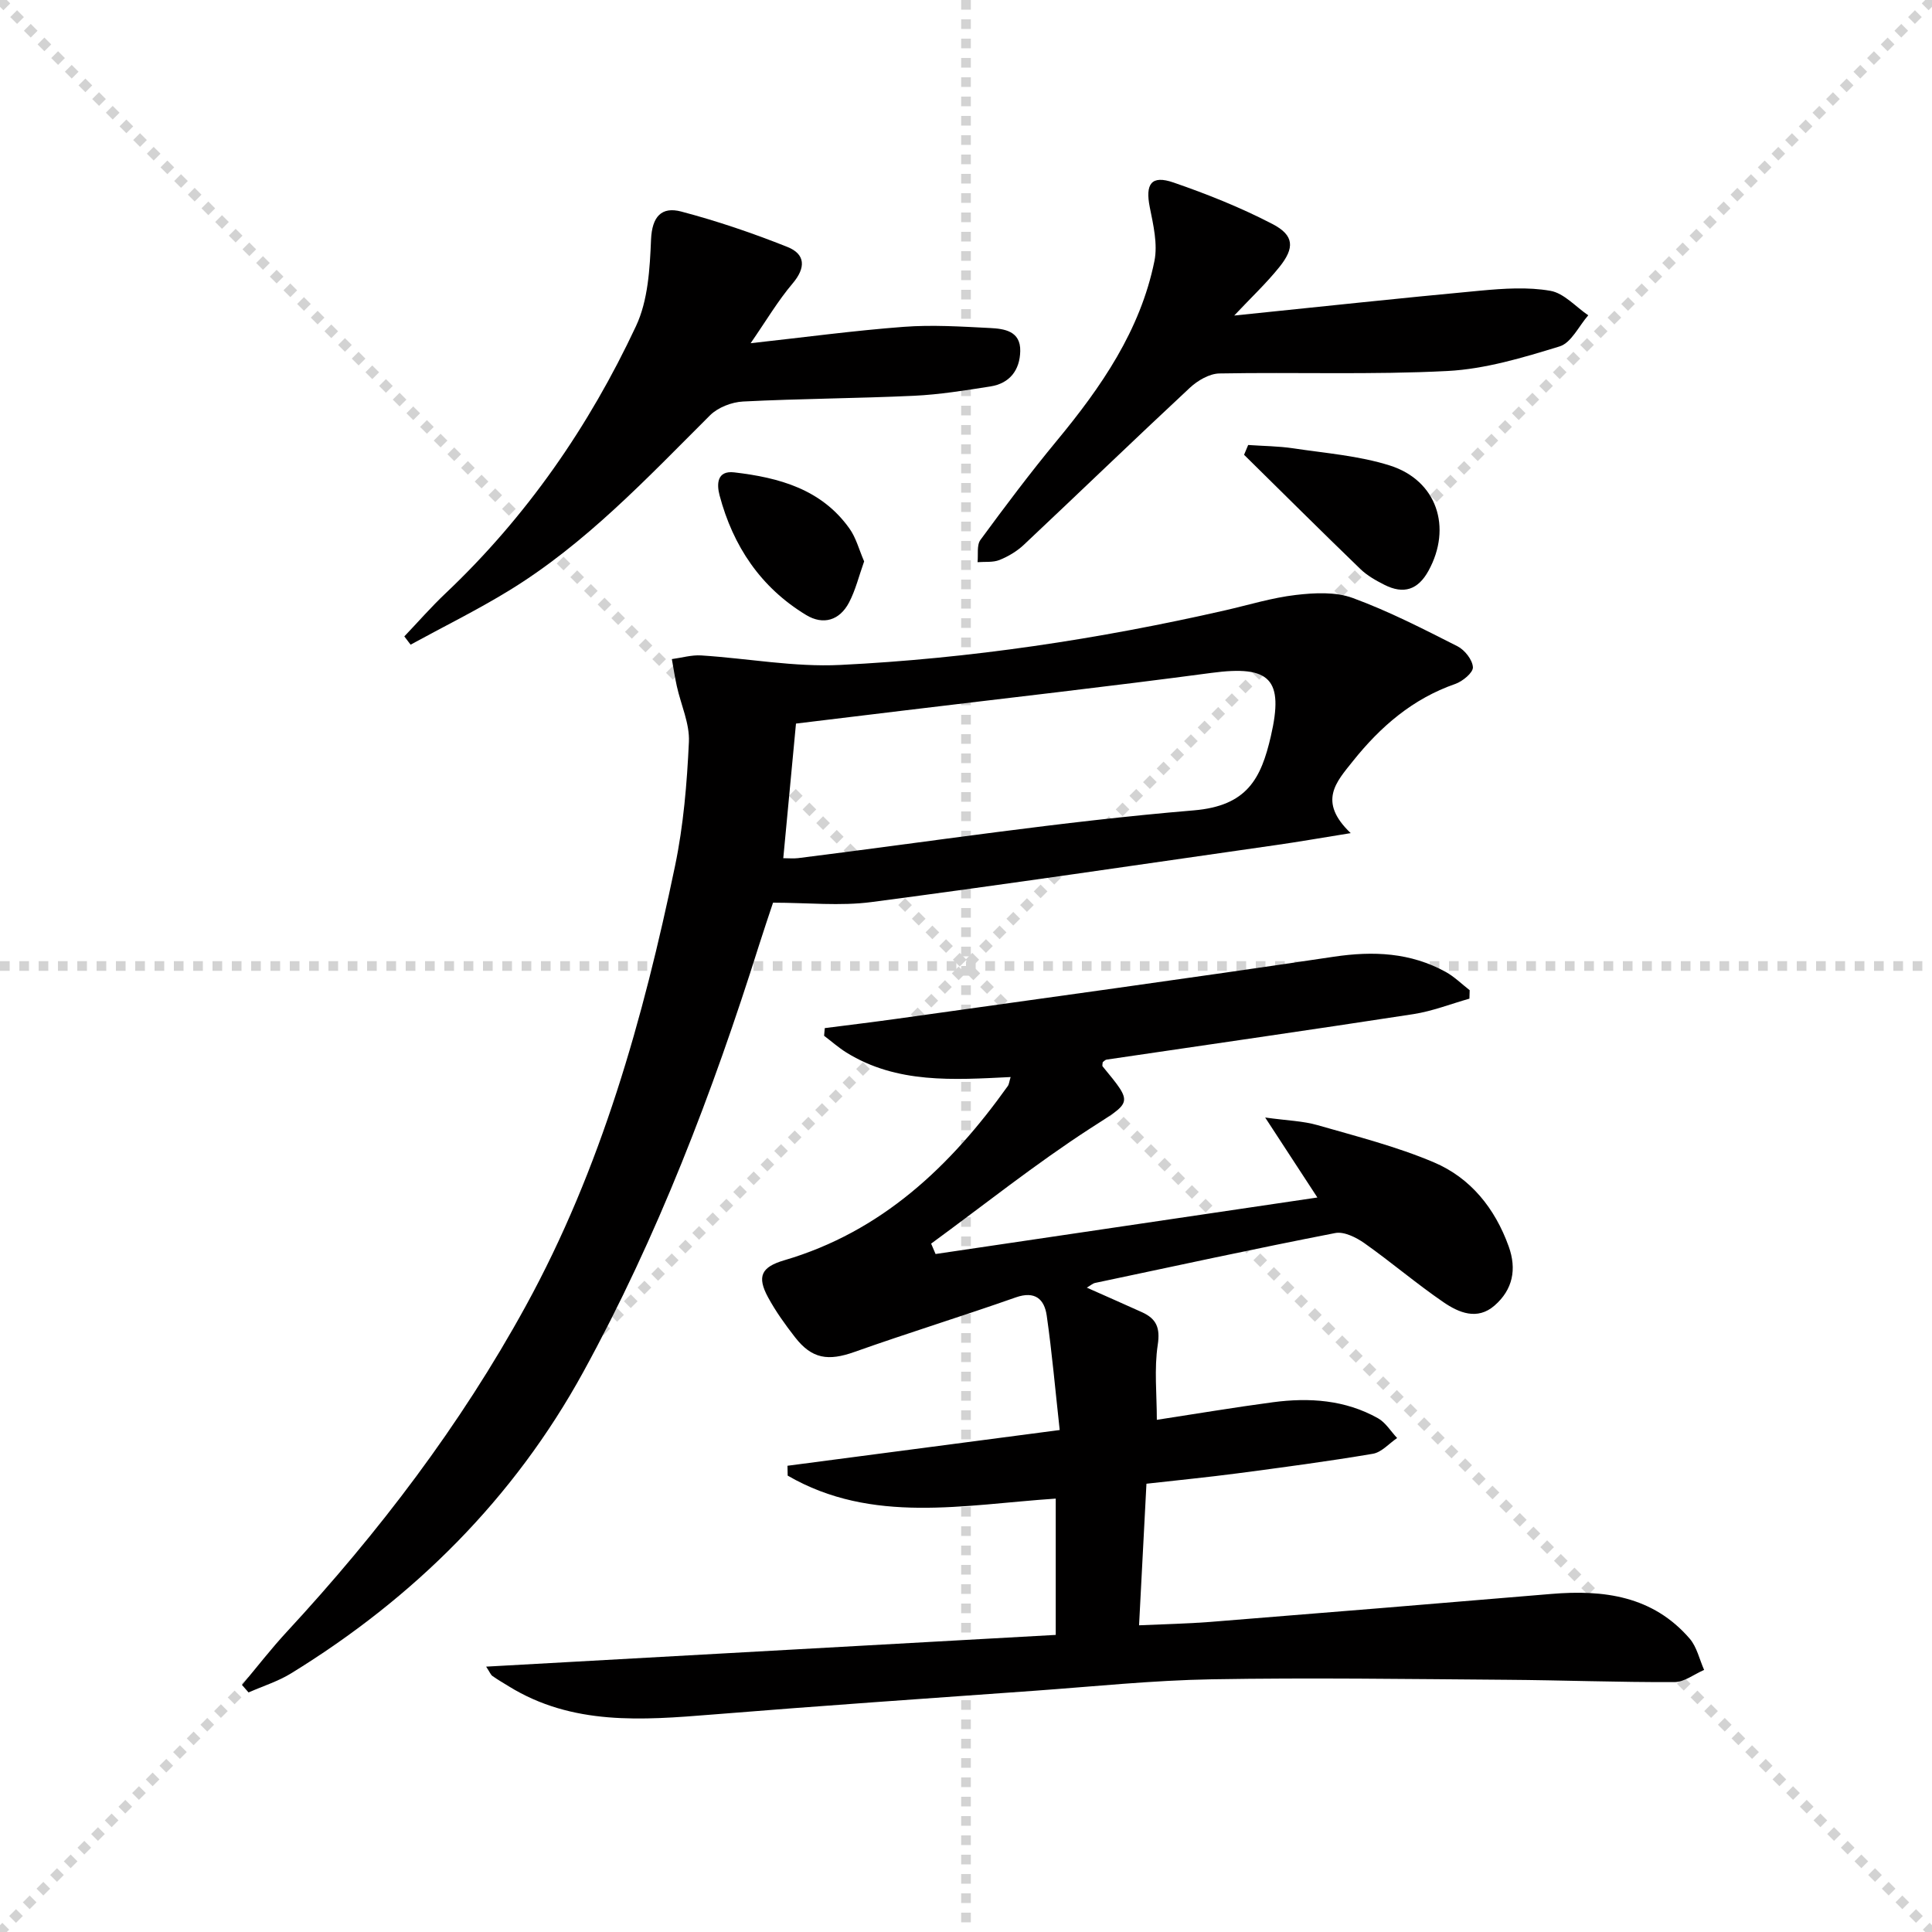
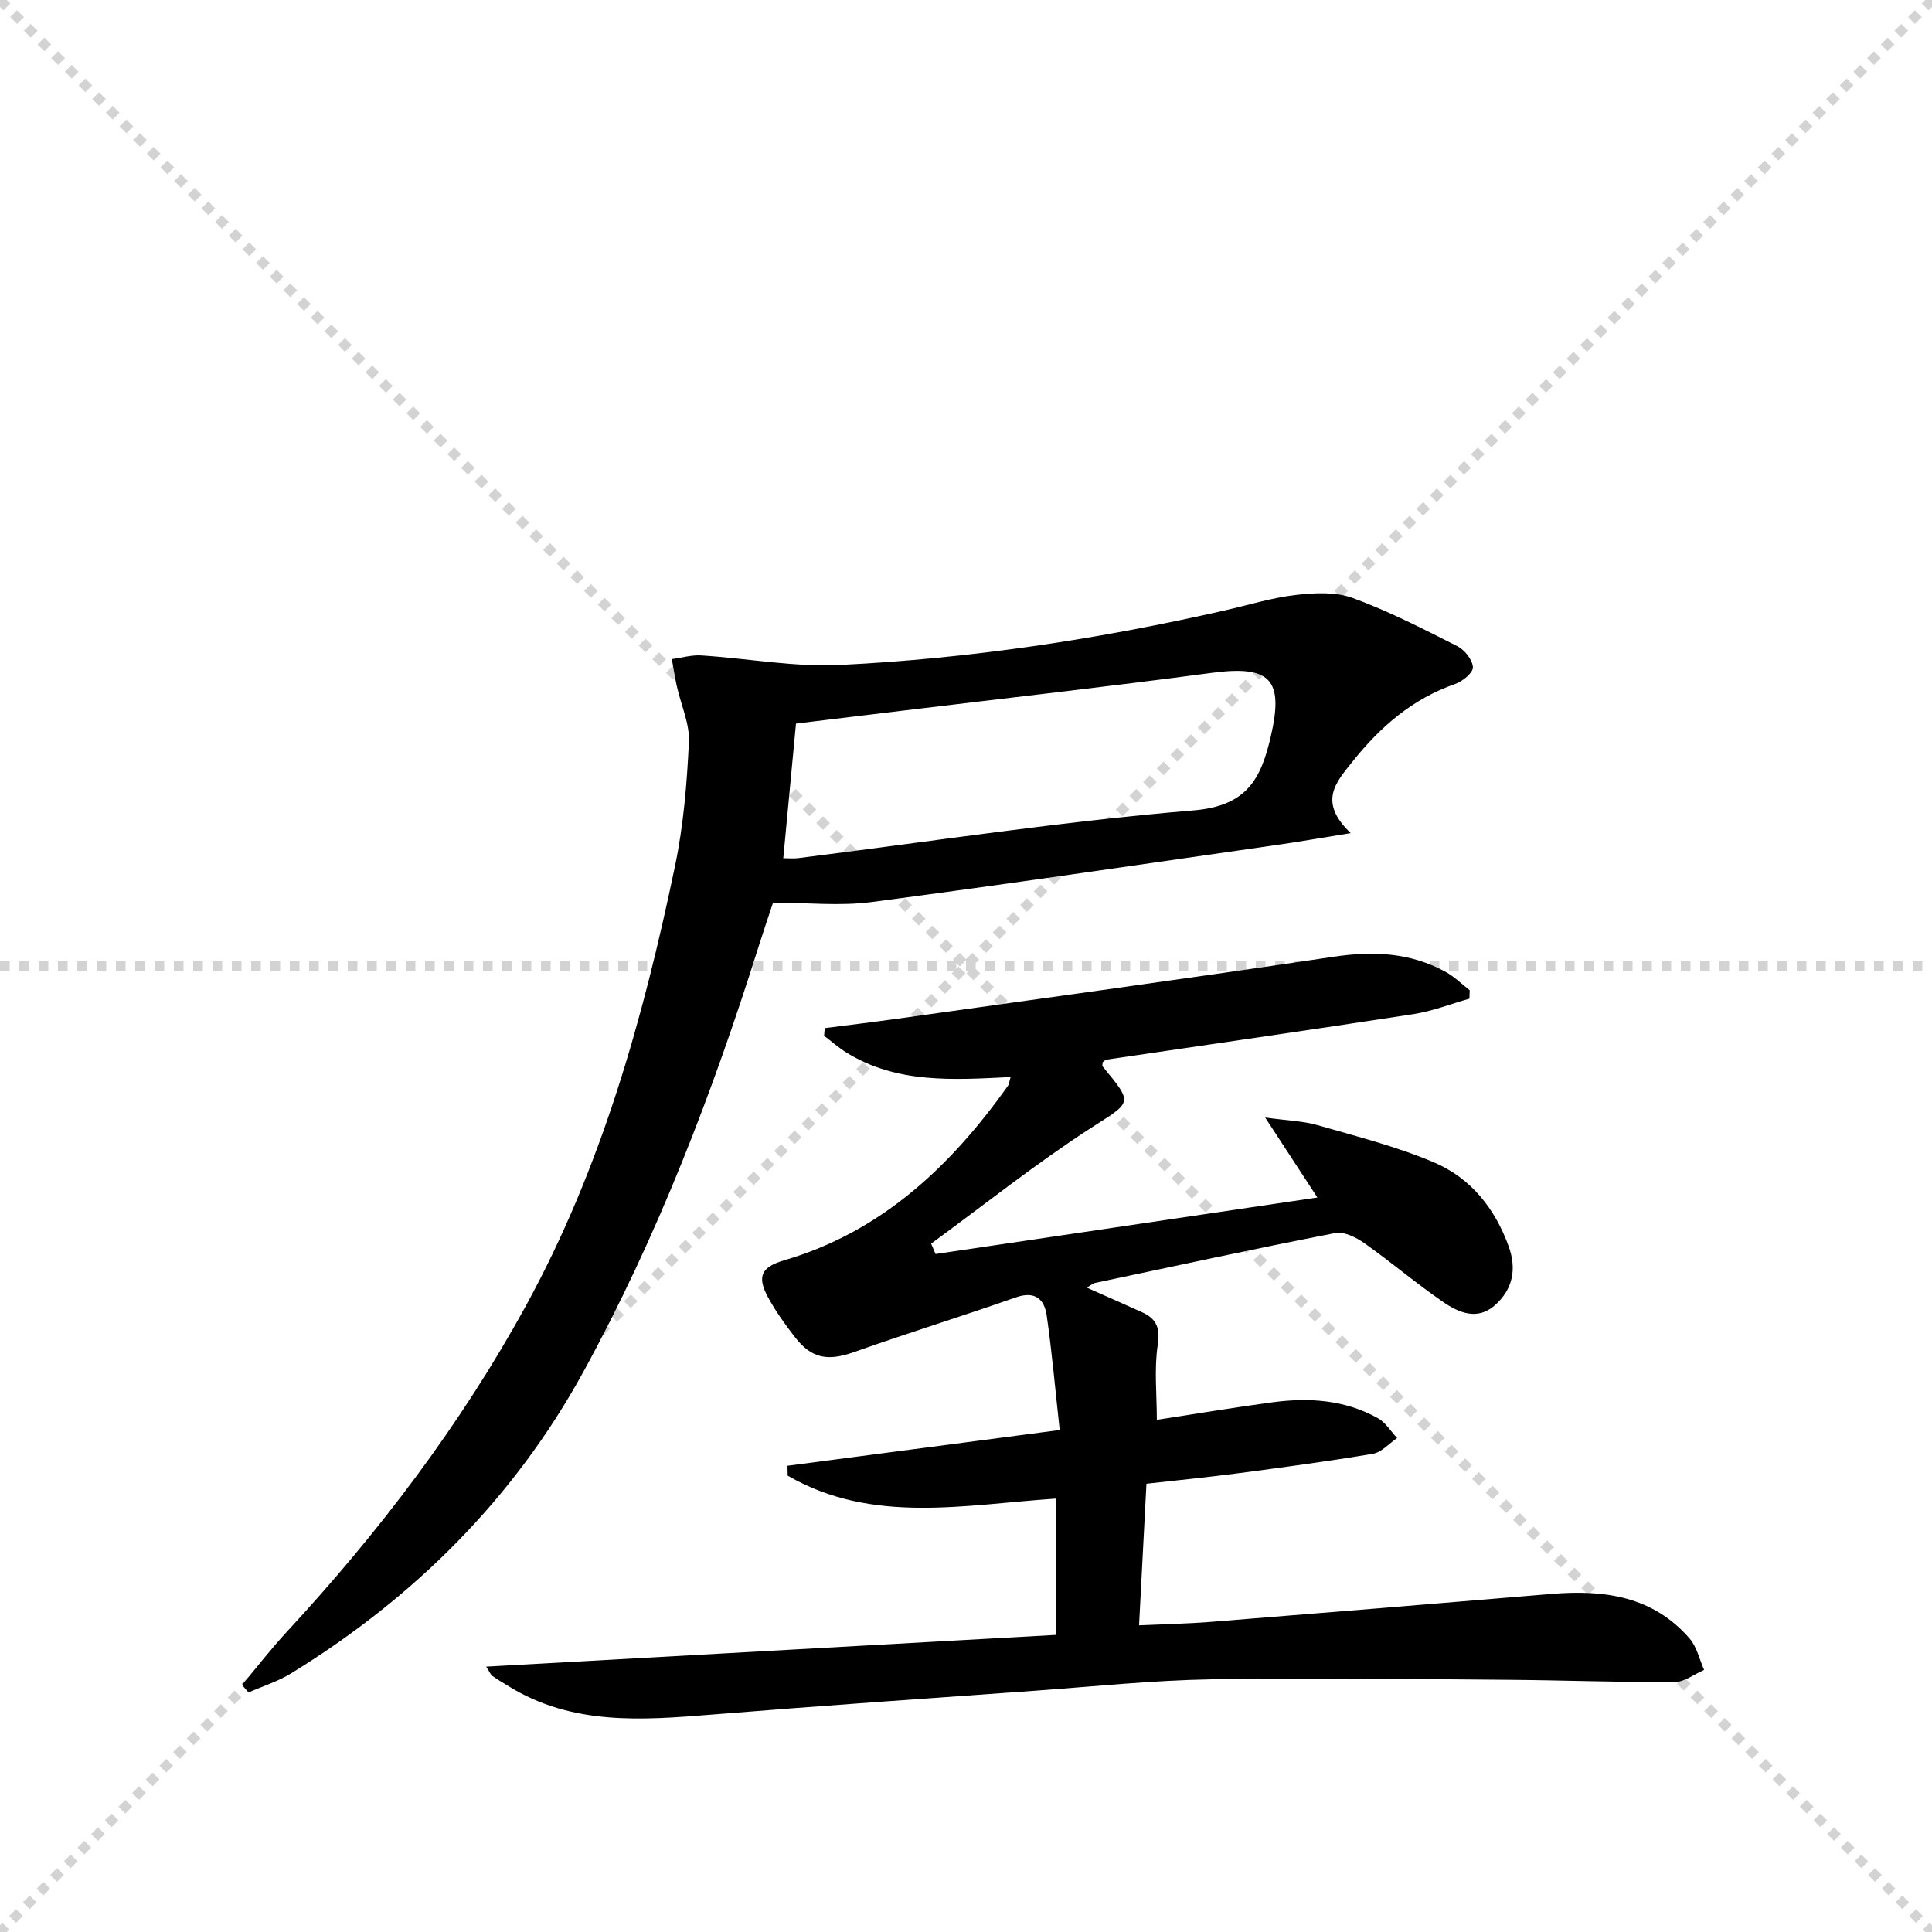
<svg xmlns="http://www.w3.org/2000/svg" enable-background="new 0 0 400 400" viewBox="0 0 400 400">
  <g stroke="lightgray" stroke-dasharray="1,1" stroke-width="1" transform="scale(2, 2)">
    <line x1="0" y1="0" x2="200" y2="200" />
    <line x1="200" y1="0" x2="0" y2="200" />
-     <line x1="100" y1="0" x2="100" y2="200" />
    <line x1="0" y1="100" x2="200" y2="100" />
  </g>
  <g fill="#010000">
    <path d="m225.01 266.59c4.21 1.88 7.84 3.46 11.45 5.1 2.93 1.34 3.78 3.18 3.24 6.73-.76 5.01-.19 10.22-.19 15.54 7.99-1.22 15.98-2.57 24.02-3.64 7.54-1 14.97-.5 21.76 3.31 1.59.89 2.66 2.71 3.97 4.1-1.67 1.13-3.22 2.96-5.03 3.26-9.33 1.58-18.72 2.82-28.1 4.06-6.09.8-12.21 1.4-18.77 2.14-.51 9.72-1.01 19.28-1.53 29.31 5.28-.24 10.03-.33 14.75-.7 23.53-1.88 47.06-3.81 70.58-5.79 10.88-.92 21.05.42 28.67 9.25 1.49 1.73 2.02 4.3 2.99 6.48-2.05.88-4.09 2.51-6.14 2.52-11.61.05-23.23-.4-34.84-.48-20.31-.15-40.63-.45-60.93-.1-12.28.21-24.54 1.5-36.81 2.38-22.22 1.59-44.45 3.12-66.65 4.92-14.52 1.17-28.94 2.29-42.12-5.85-1.13-.7-2.28-1.36-3.37-2.13-.36-.25-.53-.76-1.31-1.94 39.65-2.21 78.75-4.39 117.93-6.57 0-9.99 0-18.93 0-28.22-18.96 1.26-38.02 5.38-55.5-4.76-.01-.68-.03-1.36-.04-2.04 18.46-2.43 36.92-4.85 56.36-7.4-.92-8.32-1.59-16.04-2.69-23.71-.49-3.38-2.41-5.15-6.4-3.75-11.08 3.9-22.32 7.36-33.39 11.29-5.43 1.93-8.81 1.48-12.32-3.04-2.04-2.62-4-5.35-5.58-8.26-2.36-4.35-1.38-6.28 3.34-7.67 20.18-5.92 34.44-19.46 46.29-36.07.26-.36.29-.89.59-1.87-11.85.58-23.55 1.41-34.01-5.08-1.62-1.01-3.07-2.3-4.61-3.46.05-.53.09-1.06.14-1.59 4.9-.63 9.8-1.22 14.69-1.9 30.24-4.25 60.5-8.37 90.7-12.88 8.19-1.22 15.87-.87 23.16 3.14 1.8.99 3.32 2.51 4.97 3.79-.02.58-.03 1.17-.05 1.75-3.86 1.09-7.65 2.59-11.58 3.2-21.16 3.26-42.36 6.29-63.54 9.42-.29.04-.54.34-.8.53-.01.3-.16.71-.02.88 6.48 7.88 6.07 7.24-2.59 12.85-11.36 7.36-21.98 15.84-32.92 23.84.31.72.61 1.44.92 2.15 26.07-3.86 52.15-7.72 79.05-11.7-3.65-5.6-6.79-10.4-10.81-16.56 4.59.64 7.83.71 10.85 1.58 8.1 2.33 16.35 4.42 24.08 7.7 7.6 3.22 12.65 9.52 15.49 17.41 1.7 4.72.85 8.95-2.93 12.24-3.58 3.12-7.41 1.47-10.57-.69-5.61-3.84-10.81-8.29-16.37-12.22-1.71-1.2-4.22-2.46-6.05-2.1-16.6 3.23-33.14 6.82-49.68 10.32-.49.09-.89.48-1.75.98z" />
    <path d="m279.65 172.49c-6.4 1.03-10.88 1.82-15.39 2.46-27.93 4-55.84 8.13-83.81 11.81-6.51.86-13.23.13-20.4.13-.88 2.66-1.94 5.75-2.92 8.86-9.6 30.48-21.01 60.29-36.37 88.31-14.35 26.17-35.03 46.74-60.49 62.39-2.72 1.67-5.86 2.65-8.81 3.95-.45-.52-.91-1.03-1.36-1.55 3.08-3.67 6.02-7.48 9.27-10.99 19.06-20.6 35.97-42.81 49.47-67.44 15.65-28.53 24.33-59.53 30.92-91.14 1.75-8.4 2.47-17.08 2.87-25.67.18-3.8-1.65-7.68-2.5-11.54-.41-1.85-.69-3.74-1.03-5.61 2.03-.27 4.08-.89 6.09-.76 9.6.61 19.23 2.44 28.76 1.97 26.9-1.32 53.49-5.33 79.76-11.32 4.85-1.11 9.66-2.6 14.58-3.17 3.87-.45 8.22-.68 11.76.62 7.46 2.73 14.59 6.4 21.7 10 1.5.76 3.12 2.81 3.2 4.35.06 1.11-2.13 2.92-3.65 3.45-8.83 3.07-15.49 8.84-21.21 16-3.4 4.28-7.34 8.31-.44 14.89zm-117.48 5.19c1.12 0 2.09.1 3.04-.01 27.3-3.41 54.54-7.6 81.93-9.89 11.1-.93 13.95-6.59 15.98-15.37 2.72-11.79-.12-14.72-12.26-13.1-21.37 2.85-42.79 5.26-64.19 7.85-7.37.89-14.74 1.79-21.87 2.65-.91 9.52-1.76 18.52-2.63 27.87z" />
-     <path d="m83.71 131.76c2.84-2.98 5.55-6.09 8.53-8.91 16.77-15.87 29.71-34.56 39.44-55.34 2.49-5.31 2.86-11.86 3.11-17.89.2-4.78 2.17-6.9 6.26-5.82 7.46 1.97 14.81 4.47 21.98 7.33 3.71 1.48 3.86 4.27 1.07 7.56-3.06 3.61-5.5 7.76-8.69 12.37 11.3-1.25 21.47-2.62 31.68-3.39 5.91-.45 11.9-.06 17.85.24 2.99.15 6.38.61 6.29 4.78-.08 3.93-2.17 6.69-6.18 7.32-5.24.82-10.51 1.68-15.8 1.93-11.79.55-23.61.59-35.41 1.19-2.35.12-5.19 1.22-6.83 2.85-13.09 13.05-25.75 26.58-41.67 36.32-6.59 4.03-13.55 7.46-20.33 11.17-.43-.58-.86-1.14-1.3-1.71z" />
-     <path d="m255.53 65.33c17.41-1.78 34.21-3.6 51.03-5.16 4.79-.44 9.76-.78 14.43.04 2.82.49 5.24 3.3 7.84 5.07-1.95 2.23-3.52 5.7-5.93 6.44-7.56 2.32-15.37 4.68-23.19 5.09-15.72.81-31.5.22-47.25.51-2.08.04-4.51 1.47-6.11 2.96-11.54 10.75-22.88 21.7-34.37 32.51-1.42 1.34-3.23 2.42-5.05 3.15-1.35.54-3.01.33-4.54.45.17-1.56-.2-3.52.6-4.61 5.11-6.96 10.3-13.87 15.8-20.52 9.19-11.11 17.3-22.83 20.22-37.21.71-3.51-.23-7.49-.96-11.14-.96-4.82.3-6.71 4.89-5.13 7 2.41 13.95 5.19 20.51 8.6 4.5 2.34 4.65 4.92 1.4 8.95-2.68 3.33-5.83 6.29-9.32 10z" />
-     <path d="m258.42 92.13c3.11.22 6.25.23 9.33.69 6.7 1.01 13.6 1.53 20.01 3.56 9.74 3.09 12.93 12.82 7.99 21.8-2.16 3.92-5.12 4.93-9.14 2.89-1.76-.89-3.57-1.91-4.97-3.27-8.09-7.81-16.06-15.75-24.07-23.64.27-.67.56-1.35.85-2.03z" />
-     <path d="m178.91 116.23c-1.08 3.02-1.78 5.96-3.14 8.54-1.94 3.67-5.32 4.71-8.87 2.56-9.41-5.7-15.13-14.26-17.92-24.77-.59-2.23-.62-5.19 3.04-4.76 9.26 1.08 18.04 3.47 23.83 11.6 1.4 1.94 2.01 4.43 3.06 6.83z" />
  </g>
</svg>